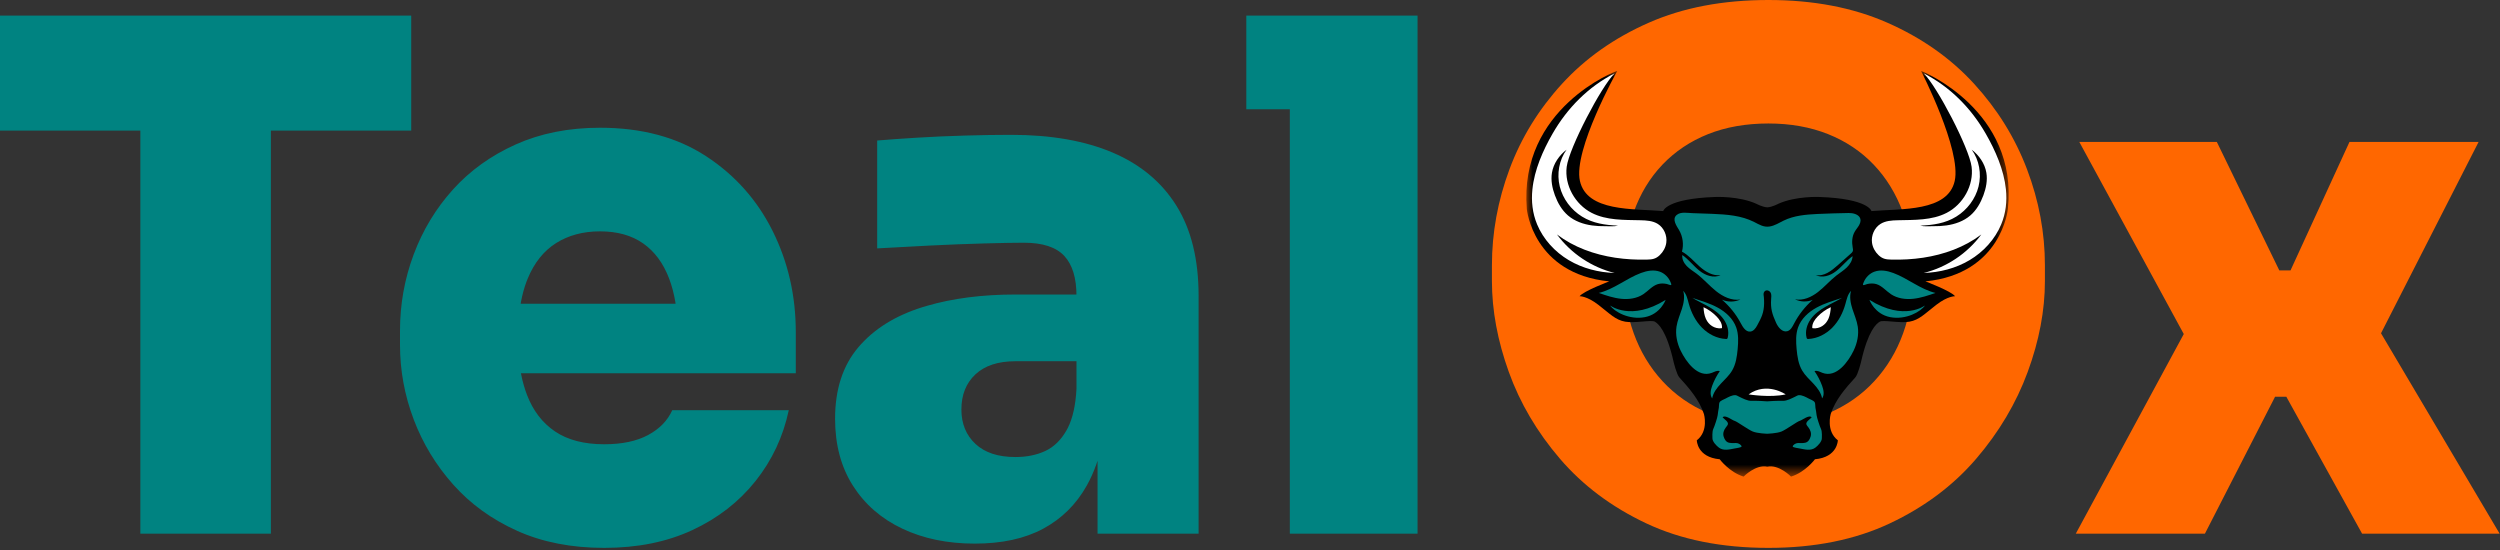
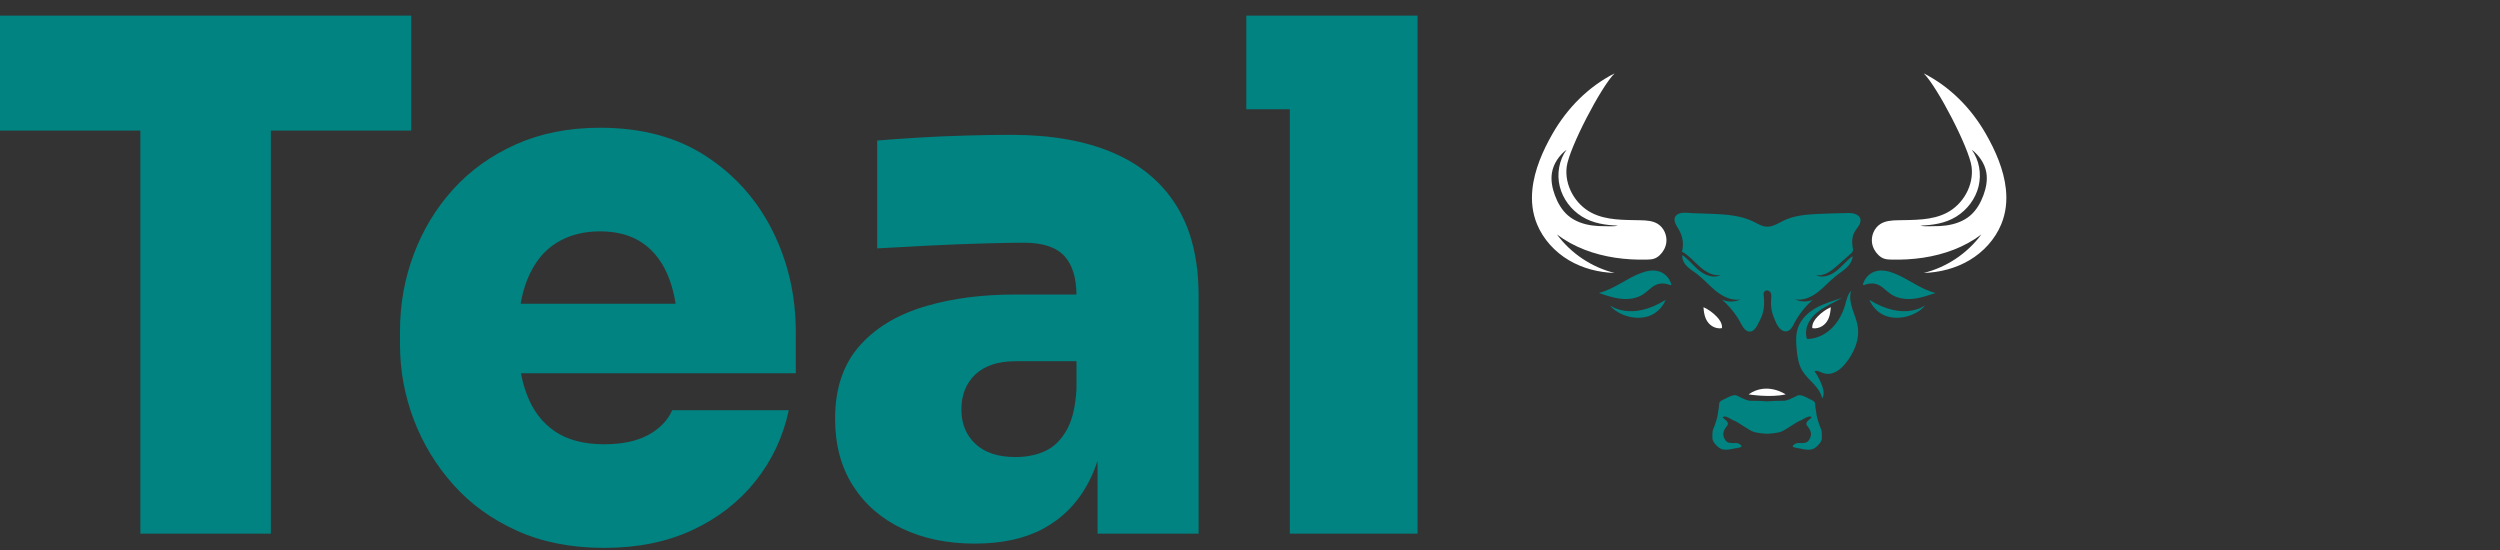
<svg xmlns="http://www.w3.org/2000/svg" xmlns:xlink="http://www.w3.org/1999/xlink" width="200px" height="44px" viewBox="0 0 200 44" version="1.1">
  <rect x="0" y="0" width="200" height="44" fill="#333333" stroke="none" />
  <title>Artboard</title>
  <desc>Created with Sketch.</desc>
  <defs>
-     <polygon id="path-1" points="0 0.002 38.59 0.002 38.59 32.451 0 32.451" />
-   </defs>
+     </defs>
  <g id="Artboard" stroke="none" stroke-width="1" fill="none" fill-rule="evenodd">
    <g id="Group-Copy-10">
      <g id="Group-2" fill-rule="nonzero">
        <path d="M21.67,42.694 L21.67,10.446 L32.898,10.446 L32.898,1.249 L0,1.249 L0,10.446 L11.228,10.446 L11.228,42.694 L21.67,42.694 Z M48.337,43.83 C50.994,43.83 53.343,43.357 55.382,42.41 C57.422,41.464 59.106,40.158 60.435,38.493 C61.764,36.828 62.653,34.935 63.102,32.815 L63.102,32.815 L53.782,32.815 C53.408,33.648 52.763,34.311 51.846,34.803 C50.929,35.295 49.759,35.541 48.337,35.541 C46.727,35.541 45.418,35.2 44.407,34.519 C43.396,33.837 42.648,32.863 42.161,31.595 C41.967,31.088 41.811,30.543 41.694,29.96 L41.676,29.863 L63.663,29.863 L63.663,26.57 C63.663,23.656 63.046,20.959 61.811,18.48 C60.575,16.001 58.798,14.004 56.477,12.49 C54.157,10.976 51.331,10.219 48,10.219 C45.492,10.219 43.247,10.664 41.263,11.554 C39.28,12.443 37.605,13.645 36.239,15.159 C34.873,16.673 33.825,18.404 33.095,20.354 C32.365,22.303 32,24.337 32,26.457 L32,26.457 L32,27.592 C32,29.636 32.365,31.623 33.095,33.554 C33.825,35.484 34.882,37.225 36.267,38.777 C37.651,40.329 39.354,41.559 41.375,42.467 C43.396,43.375 45.717,43.83 48.337,43.83 Z M54.049,24.299 L41.652,24.299 L41.68,24.138 C41.791,23.554 41.938,23.017 42.122,22.525 L42.218,22.284 C42.742,21.016 43.499,20.07 44.491,19.445 C45.483,18.821 46.653,18.508 48,18.508 C49.385,18.508 50.536,18.83 51.453,19.474 C52.37,20.117 53.062,21.054 53.53,22.284 C53.748,22.858 53.916,23.492 54.032,24.185 L54.049,24.299 Z M77.979,43.489 C80.15,43.489 81.974,43.092 83.453,42.297 C84.931,41.502 86.091,40.357 86.933,38.862 C87.231,38.334 87.487,37.765 87.703,37.155 L87.804,36.856 L87.804,42.694 L95.888,42.694 L95.888,23.675 C95.888,20.76 95.298,18.357 94.119,16.465 C92.94,14.572 91.237,13.153 89.011,12.206 C86.784,11.26 84.08,10.787 80.898,10.787 C79.775,10.787 78.55,10.806 77.221,10.844 C75.892,10.882 74.611,10.938 73.375,11.014 C72.14,11.09 71.074,11.166 70.175,11.241 L70.175,11.241 L70.175,19.871 C71.448,19.795 72.851,19.72 74.386,19.644 C75.92,19.568 77.38,19.511 78.765,19.474 C80.15,19.436 81.198,19.417 81.909,19.417 C83.406,19.417 84.482,19.767 85.137,20.467 C85.792,21.167 86.119,22.237 86.119,23.675 L86.118,23.561 L81.235,23.561 C78.593,23.561 76.233,23.863 74.155,24.467 L73.768,24.583 C71.598,25.265 69.895,26.334 68.66,27.791 C67.425,29.248 66.807,31.15 66.807,33.497 C66.807,35.578 67.284,37.367 68.239,38.862 C69.193,40.357 70.512,41.502 72.196,42.297 C73.881,43.092 75.808,43.489 77.979,43.489 Z M81.501,36.558 L81.235,36.563 C79.85,36.563 78.784,36.212 78.035,35.512 C77.287,34.812 76.912,33.894 76.912,32.759 C76.912,31.585 77.287,30.649 78.035,29.948 C78.784,29.248 79.85,28.898 81.235,28.898 L81.235,28.898 L86.119,28.898 L86.119,31.112 C86.049,32.419 85.817,33.463 85.421,34.242 L85.333,34.405 C84.884,35.2 84.313,35.758 83.621,36.08 C82.929,36.402 82.133,36.563 81.235,36.563 L81.501,36.558 Z M99.705,1.249 L99.705,8.743 L103.186,8.743 L103.186,42.694 L113.404,42.694 L113.404,1.249 L103.186,1.249 L99.705,1.249 Z" id="TealOx" fill="#008381" />
-         <path d="M141.474,43.83 C145.179,43.83 148.416,43.177 151.186,41.871 C153.956,40.565 156.257,38.843 158.091,36.705 C159.925,34.566 161.301,32.248 162.218,29.75 C163.135,27.252 163.593,24.829 163.593,22.483 L163.593,22.483 L163.593,21.234 C163.593,18.622 163.116,16.058 162.161,13.541 C161.207,11.024 159.794,8.743 157.923,6.699 C156.051,4.655 153.74,3.028 150.989,1.817 C148.239,0.606 145.067,0 141.474,0 C137.843,0 134.653,0.606 131.902,1.817 C129.151,3.028 126.84,4.655 124.968,6.699 C123.097,8.743 121.694,11.024 120.758,13.541 C119.822,16.058 119.354,18.622 119.354,21.234 L119.354,21.234 L119.354,22.483 C119.354,24.829 119.804,27.252 120.702,29.75 C121.6,32.248 122.966,34.566 124.8,36.705 C126.634,38.843 128.936,40.565 131.705,41.871 C134.475,43.177 137.731,43.83 141.474,43.83 Z M141.474,33.951 C139.677,33.951 138.068,33.648 136.646,33.043 C135.223,32.437 134.007,31.585 132.996,30.488 C131.986,29.39 131.219,28.113 130.695,26.655 C130.171,25.198 129.909,23.618 129.909,21.915 C129.909,20.098 130.171,18.452 130.695,16.975 C131.219,15.499 131.986,14.231 132.996,13.172 C134.007,12.112 135.223,11.298 136.646,10.73 C138.068,10.163 139.677,9.879 141.474,9.879 C143.233,9.879 144.823,10.163 146.246,10.73 C147.668,11.298 148.884,12.112 149.895,13.172 C150.905,14.231 151.682,15.499 152.225,16.975 C152.767,18.452 153.039,20.098 153.039,21.915 C153.039,23.618 152.777,25.198 152.253,26.655 C151.729,28.113 150.961,29.39 149.951,30.488 C148.94,31.585 147.724,32.437 146.302,33.043 C144.88,33.648 143.27,33.951 141.474,33.951 Z M176.393,42.694 L182.007,31.737 L182.905,31.737 L188.968,42.694 L199.972,42.694 L190.481,26.661 L198.288,11.355 L187.958,11.355 L183.242,21.631 L182.344,21.631 L177.347,11.355 L166.344,11.355 L174.702,26.723 L166.063,42.694 L176.393,42.694 Z" id="TealOx-Copy" fill="#FF6700" />
      </g>
      <g id="Group-30" transform="translate(122.105, 5.677)">
        <g id="Group-3">
          <mask id="mask-2" fill="white">
            <use xlink:href="#path-1" />
          </mask>
          <g id="Clip-2" />
          <path d="M19.281,10.911 C19.687,10.885 20.152,10.629 20.152,10.629 C21.569,9.989 23.453,10.081 23.453,10.081 C27.386,10.218 27.612,11.208 27.612,11.208 C30.038,11.01 33.715,11.269 34.272,8.801 C34.83,6.332 31.582,0.002 31.582,0.002 C31.646,-0.005 39.382,3.155 38.523,11.046 C38.523,11.046 38.032,16.227 31.928,16.834 C31.928,16.834 33.999,17.613 34.299,18.022 C34.299,18.022 33.727,17.991 32.8,18.708 C31.873,19.424 31.437,19.92 30.647,20.058 C29.857,20.196 28.549,19.893 28.276,20.058 C28.004,20.223 27.349,20.747 26.777,23.282 C26.777,23.282 26.532,24.302 26.314,24.522 C25.525,25.389 24.726,26.307 24.352,27.444 C24.352,27.444 23.957,28.8 24.922,29.547 C24.922,29.547 24.914,30.897 23.091,31.064 C23.091,31.064 22.322,32.1 21.177,32.451 C21.177,32.451 20.218,31.46 19.281,31.658 C18.344,31.46 17.385,32.451 17.385,32.451 C16.239,32.1 15.471,31.064 15.471,31.064 C13.648,30.897 13.64,29.547 13.64,29.547 C14.605,28.8 14.21,27.444 14.21,27.444 C13.835,26.307 13.037,25.389 12.248,24.522 C12.03,24.302 11.785,23.282 11.785,23.282 C11.212,20.747 10.558,20.223 10.286,20.058 C10.013,19.893 8.705,20.196 7.915,20.058 C7.124,19.92 6.688,19.424 5.762,18.708 C4.835,17.991 4.263,18.022 4.263,18.022 C4.563,17.613 6.634,16.834 6.634,16.834 C0.529,16.227 0.039,11.046 0.039,11.046 C-0.615,2.976 7.22,-0.033 7.272,0.002 C7.272,0.002 3.732,6.332 4.289,8.801 C4.847,11.269 8.524,11.01 10.95,11.208 C10.95,11.208 11.176,10.218 15.109,10.081 C15.109,10.081 16.993,9.989 18.409,10.629 C18.409,10.629 18.874,10.885 19.281,10.911" id="Fill-1" fill="#000000" mask="url(#mask-2)" />
        </g>
        <path d="M6.308,12.419 C5.957,12.422 5.606,12.407 5.258,12.359 C4.561,12.262 3.868,12.021 3.332,11.559 C2.843,11.137 2.51,10.553 2.286,9.943 C2.075,9.37 1.95,8.749 2.05,8.146 C2.172,7.405 2.633,6.749 3.222,6.296 C2.619,7.125 2.428,8.237 2.675,9.237 C2.921,10.237 3.588,11.114 4.456,11.65 C5.342,12.197 6.321,12.33 7.335,12.374 C7.034,12.458 6.625,12.417 6.308,12.419 M0.486,9.475 C0.39,10.415 0.484,11.362 0.863,12.274 C1.362,13.474 2.285,14.474 3.392,15.134 C4.5,15.793 5.784,16.121 7.068,16.16 C5.241,15.713 3.579,14.604 2.451,13.079 C3.806,14.106 5.439,14.687 7.102,14.939 C7.943,15.066 8.797,15.111 9.647,15.091 C10.075,15.081 10.351,15.042 10.675,14.735 C10.951,14.474 11.146,14.122 11.198,13.741 C11.277,13.165 11.011,12.547 10.525,12.24 C10.119,11.984 9.618,11.954 9.14,11.943 C7.81,11.911 6.416,11.961 5.229,11.353 C3.913,10.678 3.04,9.147 3.231,7.664 C3.425,6.163 5.988,1.248 7.059,0.195 C7.057,0.196 7.054,0.196 7.052,0.197 C4.961,1.26 3.271,2.975 2.099,5.018 C1.331,6.356 0.645,7.906 0.486,9.475" id="Fill-4" fill="#FFFFFF" />
        <path d="M6.701,18.757 C6.701,18.757 8.365,20.052 11.147,18.311 C11.147,18.311 10.735,19.457 9.484,19.695 C8.232,19.933 7.04,19.263 6.701,18.757" id="Fill-6" fill="#008381" />
        <path d="M5.799,17.758 C6.382,17.96 6.971,18.163 7.583,18.226 C8.195,18.29 8.841,18.202 9.357,17.861 C9.756,17.597 10.074,17.188 10.529,17.051 C10.762,16.981 11.009,16.993 11.245,17.042 C11.297,17.053 11.545,17.156 11.582,17.126 C11.634,17.083 11.547,16.917 11.524,16.863 C11.366,16.496 11.059,16.195 10.689,16.059 C10.201,15.879 9.655,15.981 9.168,16.163 C8.003,16.597 7.008,17.468 5.799,17.758" id="Fill-8" fill="#008381" />
        <path d="M14.176,18.897 C14.569,19.08 14.929,19.338 15.233,19.654 C15.46,19.891 15.665,20.188 15.657,20.521 C15.657,20.538 15.655,20.557 15.643,20.57 C15.632,20.582 15.614,20.585 15.598,20.586 C15.06,20.636 14.583,20.323 14.364,19.825 C14.236,19.535 14.192,19.214 14.176,18.897" id="Fill-10" fill="#FFFFFF" />
-         <path d="M12.552,17.594 C12.692,18.064 12.595,18.574 12.444,19.042 C12.294,19.509 12.09,19.964 12.016,20.45 C11.917,21.103 12.06,21.778 12.346,22.371 C12.773,23.256 13.718,24.585 14.85,24.148 C15.055,24.069 15.273,23.934 15.477,24.015 C15.224,24.378 15.019,24.775 14.866,25.192 C14.747,25.519 14.669,25.912 14.869,26.195 C14.952,25.738 15.247,25.352 15.563,25.016 C15.878,24.68 16.227,24.367 16.463,23.968 C16.765,23.456 16.853,22.844 16.908,22.249 C16.962,21.668 16.987,21.066 16.792,20.518 C16.544,19.818 15.961,19.288 15.318,18.935 C14.676,18.583 13.965,18.383 13.273,18.148 C13.71,18.413 14.177,18.623 14.619,18.878 C15.062,19.134 15.486,19.443 15.784,19.863 C16.082,20.283 16.24,20.828 16.113,21.33 C16.104,21.367 16.091,21.407 16.059,21.427 C16.034,21.443 16.001,21.443 15.971,21.441 C15.249,21.408 14.56,21.053 14.049,20.532 C13.538,20.011 13.196,19.334 13,18.625 C12.898,18.258 12.821,17.857 12.552,17.594" id="Fill-12" fill="#008381" />
        <path d="M25.98,17.594 C25.84,18.064 25.937,18.574 26.088,19.042 C26.238,19.509 26.442,19.964 26.516,20.45 C26.615,21.103 26.472,21.778 26.186,22.371 C25.759,23.256 24.814,24.585 23.682,24.148 C23.477,24.069 23.259,23.934 23.055,24.015 C23.308,24.378 23.513,24.775 23.666,25.192 C23.785,25.519 23.863,25.912 23.663,26.195 C23.581,25.738 23.285,25.352 22.969,25.016 C22.654,24.68 22.305,24.367 22.07,23.968 C21.767,23.456 21.679,22.844 21.624,22.249 C21.571,21.668 21.545,21.066 21.74,20.518 C21.988,19.818 22.571,19.288 23.214,18.935 C23.856,18.583 24.567,18.383 25.259,18.148 C24.822,18.413 24.355,18.623 23.913,18.878 C23.471,19.134 23.046,19.443 22.748,19.863 C22.45,20.283 22.292,20.828 22.419,21.33 C22.428,21.367 22.441,21.407 22.473,21.427 C22.498,21.443 22.531,21.443 22.561,21.441 C23.283,21.408 23.972,21.053 24.483,20.532 C24.994,20.011 25.336,19.334 25.532,18.625 C25.634,18.258 25.711,17.857 25.98,17.594" id="Fill-14" fill="#008381" />
        <path d="M24.356,18.897 C23.963,19.08 23.603,19.338 23.299,19.654 C23.072,19.891 22.867,20.188 22.875,20.521 C22.875,20.538 22.877,20.557 22.889,20.57 C22.9,20.582 22.918,20.585 22.934,20.586 C23.472,20.636 23.949,20.323 24.168,19.825 C24.296,19.535 24.34,19.214 24.356,18.897" id="Fill-16" fill="#FFFFFF" />
        <path d="M32.733,17.758 C32.15,17.96 31.561,18.163 30.949,18.226 C30.337,18.29 29.691,18.202 29.175,17.861 C28.776,17.597 28.458,17.188 28.003,17.051 C27.77,16.981 27.523,16.993 27.287,17.042 C27.235,17.053 26.987,17.156 26.95,17.126 C26.898,17.083 26.985,16.917 27.008,16.863 C27.166,16.496 27.473,16.195 27.843,16.059 C28.331,15.879 28.877,15.981 29.364,16.163 C30.529,16.597 31.524,17.468 32.733,17.758" id="Fill-18" fill="#008381" />
        <path d="M31.895,18.757 C31.895,18.757 30.232,20.052 27.449,18.311 C27.449,18.311 27.861,19.457 29.113,19.695 C30.364,19.933 31.557,19.263 31.895,18.757" id="Fill-20" fill="#008381" />
        <path d="M19.266,26.431 C19.366,26.417 20.18,26.374 20.518,26.388 C20.85,26.402 21.225,26.191 21.517,26.053 C21.609,26.01 21.705,25.943 21.804,25.936 C22.056,25.918 22.377,26.092 22.591,26.208 C22.728,26.282 22.991,26.366 23.072,26.506 C23.129,26.606 23.11,26.823 23.13,26.941 C23.164,27.139 23.206,27.335 23.223,27.536 C23.237,27.706 23.477,28.443 23.575,28.641 C23.674,28.84 23.643,29.362 23.643,29.362 C23.66,29.645 23.322,29.985 23.12,30.136 C22.759,30.405 22.292,30.281 21.883,30.204 C21.832,30.194 21.313,30.119 21.313,30.05 C21.313,29.913 21.543,29.799 21.649,29.777 C21.813,29.744 21.982,29.787 22.147,29.764 C22.296,29.742 22.581,29.771 22.745,29.248 C22.825,28.992 22.731,28.733 22.576,28.527 C22.42,28.319 22.303,28.229 22.517,27.996 C22.541,27.97 22.833,27.716 22.829,27.712 C22.625,27.47 22.074,27.942 21.856,27.997 C21.679,28.042 20.793,28.688 20.416,28.844 C20.039,29 19.266,29.022 19.266,29.022 C19.266,29.022 18.493,29 18.116,28.844 C17.739,28.688 16.853,28.042 16.676,27.997 C16.458,27.942 15.907,27.47 15.703,27.712 C15.7,27.716 15.991,27.97 16.015,27.996 C16.229,28.229 16.112,28.319 15.956,28.527 C15.801,28.733 15.707,28.992 15.787,29.248 C15.951,29.771 16.236,29.742 16.386,29.764 C16.55,29.787 16.719,29.744 16.883,29.777 C16.989,29.799 17.219,29.913 17.219,30.05 C17.219,30.119 16.7,30.194 16.649,30.204 C16.241,30.281 15.773,30.405 15.412,30.136 C15.21,29.985 14.872,29.645 14.889,29.362 C14.889,29.362 14.858,28.84 14.957,28.641 C15.055,28.443 15.295,27.706 15.309,27.536 C15.326,27.335 15.368,27.139 15.402,26.941 C15.422,26.823 15.403,26.606 15.46,26.506 C15.541,26.366 15.804,26.282 15.941,26.208 C16.155,26.092 16.476,25.918 16.728,25.936 C16.827,25.943 16.923,26.01 17.015,26.053 C17.307,26.191 17.682,26.402 18.014,26.388 C18.352,26.374 19.166,26.417 19.266,26.431" id="Fill-22" fill="#008381" />
        <path d="M17.784,25.874 C17.784,25.874 19.513,26.157 20.748,25.874 C20.748,25.874 19.245,24.837 17.784,25.874" id="Fill-24" fill="#FFFFFF" />
        <path d="M26.671,11.709 C26.519,11.467 26.144,11.356 25.786,11.364 C24.95,11.382 24.114,11.4 23.279,11.441 C22.363,11.486 21.422,11.565 20.595,11.968 C20.227,12.147 19.866,12.384 19.455,12.445 C18.985,12.515 18.632,12.289 18.228,12.083 C17.21,11.563 16.035,11.479 14.896,11.431 C14.362,11.408 13.827,11.391 13.293,11.375 C12.901,11.364 12.365,11.241 12.031,11.52 C11.624,11.859 12.027,12.399 12.226,12.74 C12.522,13.249 12.606,13.881 12.452,14.451 C12.998,14.747 13.406,15.241 13.872,15.654 C14.337,16.067 14.928,16.419 15.541,16.331 C14.994,16.607 14.32,16.356 13.84,15.971 C13.361,15.587 12.986,15.076 12.481,14.726 C12.439,15.052 12.608,15.373 12.835,15.608 C13.062,15.842 13.346,16.011 13.607,16.206 C14.172,16.629 14.634,17.179 15.187,17.619 C15.739,18.06 16.435,18.396 17.129,18.281 C16.669,18.497 16.117,18.503 15.652,18.297 C16.261,18.821 16.773,19.46 17.152,20.172 C17.323,20.494 17.559,20.887 17.919,20.849 C18.17,20.824 18.343,20.59 18.465,20.367 C18.817,19.723 19.008,19.333 19.023,18.598 C19.027,18.425 19.02,18.251 19.003,18.079 C18.992,17.975 18.962,17.852 18.995,17.75 C19.099,17.434 19.496,17.529 19.576,17.811 C19.615,17.949 19.598,18.095 19.587,18.237 C19.53,19.006 19.667,19.449 19.984,20.151 C20.154,20.527 20.497,20.932 20.888,20.816 C21.149,20.739 21.289,20.462 21.415,20.219 C21.791,19.497 22.301,18.847 22.91,18.311 C22.46,18.498 21.931,18.482 21.493,18.267 C22.143,18.394 22.806,18.094 23.331,17.687 C23.856,17.28 24.292,16.764 24.817,16.357 C25.091,16.145 25.389,15.962 25.638,15.721 C25.887,15.48 26.09,15.163 26.102,14.814 C25.62,15.157 25.257,15.647 24.79,16.011 C24.322,16.376 23.666,16.603 23.146,16.322 C23.797,16.469 24.41,15.991 24.912,15.545 C25.264,15.232 25.617,14.918 25.97,14.604 C26.026,14.554 26.083,14.503 26.112,14.434 C26.154,14.335 26.129,14.222 26.109,14.116 C26.032,13.697 26.056,13.243 26.265,12.872 C26.37,12.683 26.52,12.522 26.626,12.333 C26.773,12.07 26.768,11.863 26.671,11.709" id="Fill-26" fill="#008381" />
        <path d="M31.519,12.374 C32.533,12.33 33.513,12.197 34.398,11.65 C35.266,11.114 35.933,10.237 36.18,9.237 C36.426,8.237 36.235,7.125 35.632,6.296 C36.222,6.749 36.682,7.405 36.805,8.146 C36.905,8.749 36.78,9.37 36.569,9.943 C36.344,10.553 36.012,11.137 35.522,11.559 C34.987,12.021 34.293,12.262 33.596,12.359 C33.248,12.407 32.897,12.422 32.546,12.419 C32.229,12.417 31.821,12.458 31.519,12.374 M36.755,5.018 C35.584,2.975 33.893,1.26 31.802,0.197 C31.8,0.196 31.797,0.196 31.795,0.195 C32.867,1.248 35.429,6.163 35.623,7.664 C35.814,9.147 34.942,10.678 33.625,11.353 C32.438,11.961 31.044,11.911 29.714,11.943 C29.237,11.954 28.735,11.984 28.33,12.24 C27.843,12.547 27.578,13.165 27.656,13.741 C27.708,14.122 27.903,14.474 28.179,14.735 C28.503,15.042 28.779,15.081 29.207,15.091 C30.058,15.111 30.911,15.066 31.753,14.939 C33.415,14.687 35.048,14.106 36.403,13.079 C35.275,14.604 33.613,15.713 31.787,16.16 C33.07,16.121 34.355,15.793 35.462,15.134 C36.57,14.474 37.492,13.474 37.991,12.274 C38.37,11.362 38.464,10.415 38.369,9.475 C38.21,7.906 37.523,6.356 36.755,5.018" id="Fill-28" fill="#FFFFFF" />
      </g>
    </g>
  </g>
</svg>